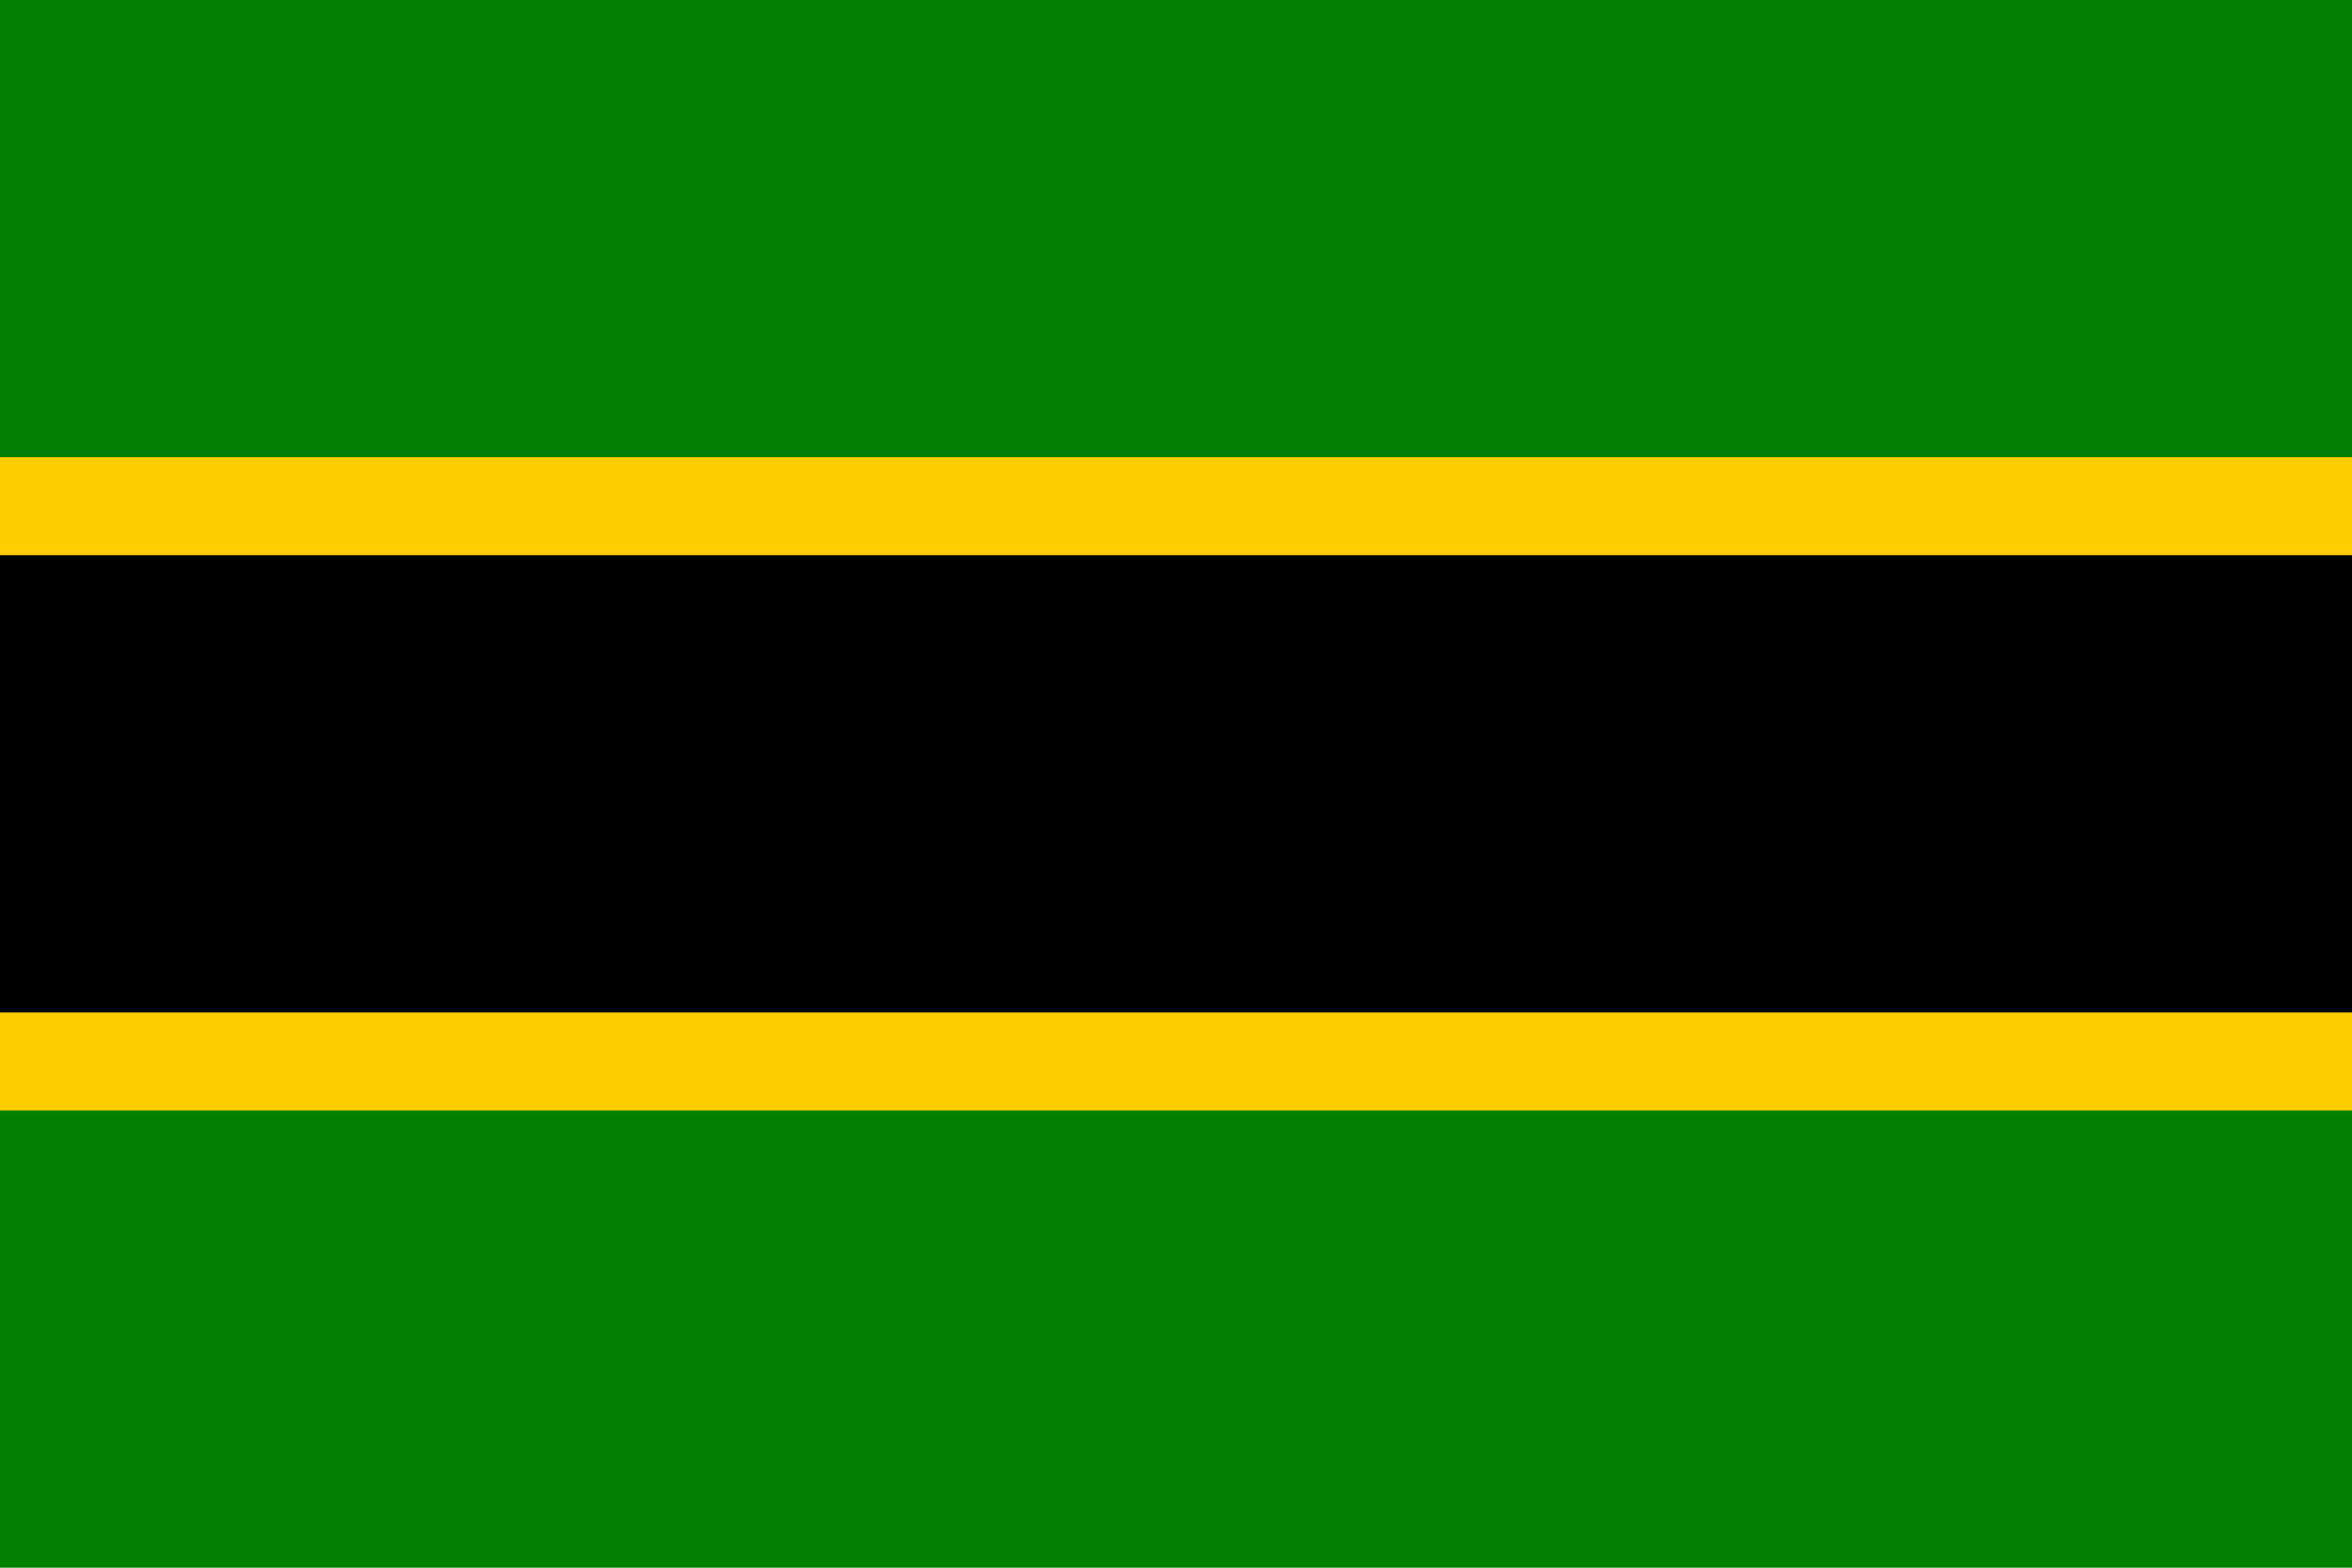
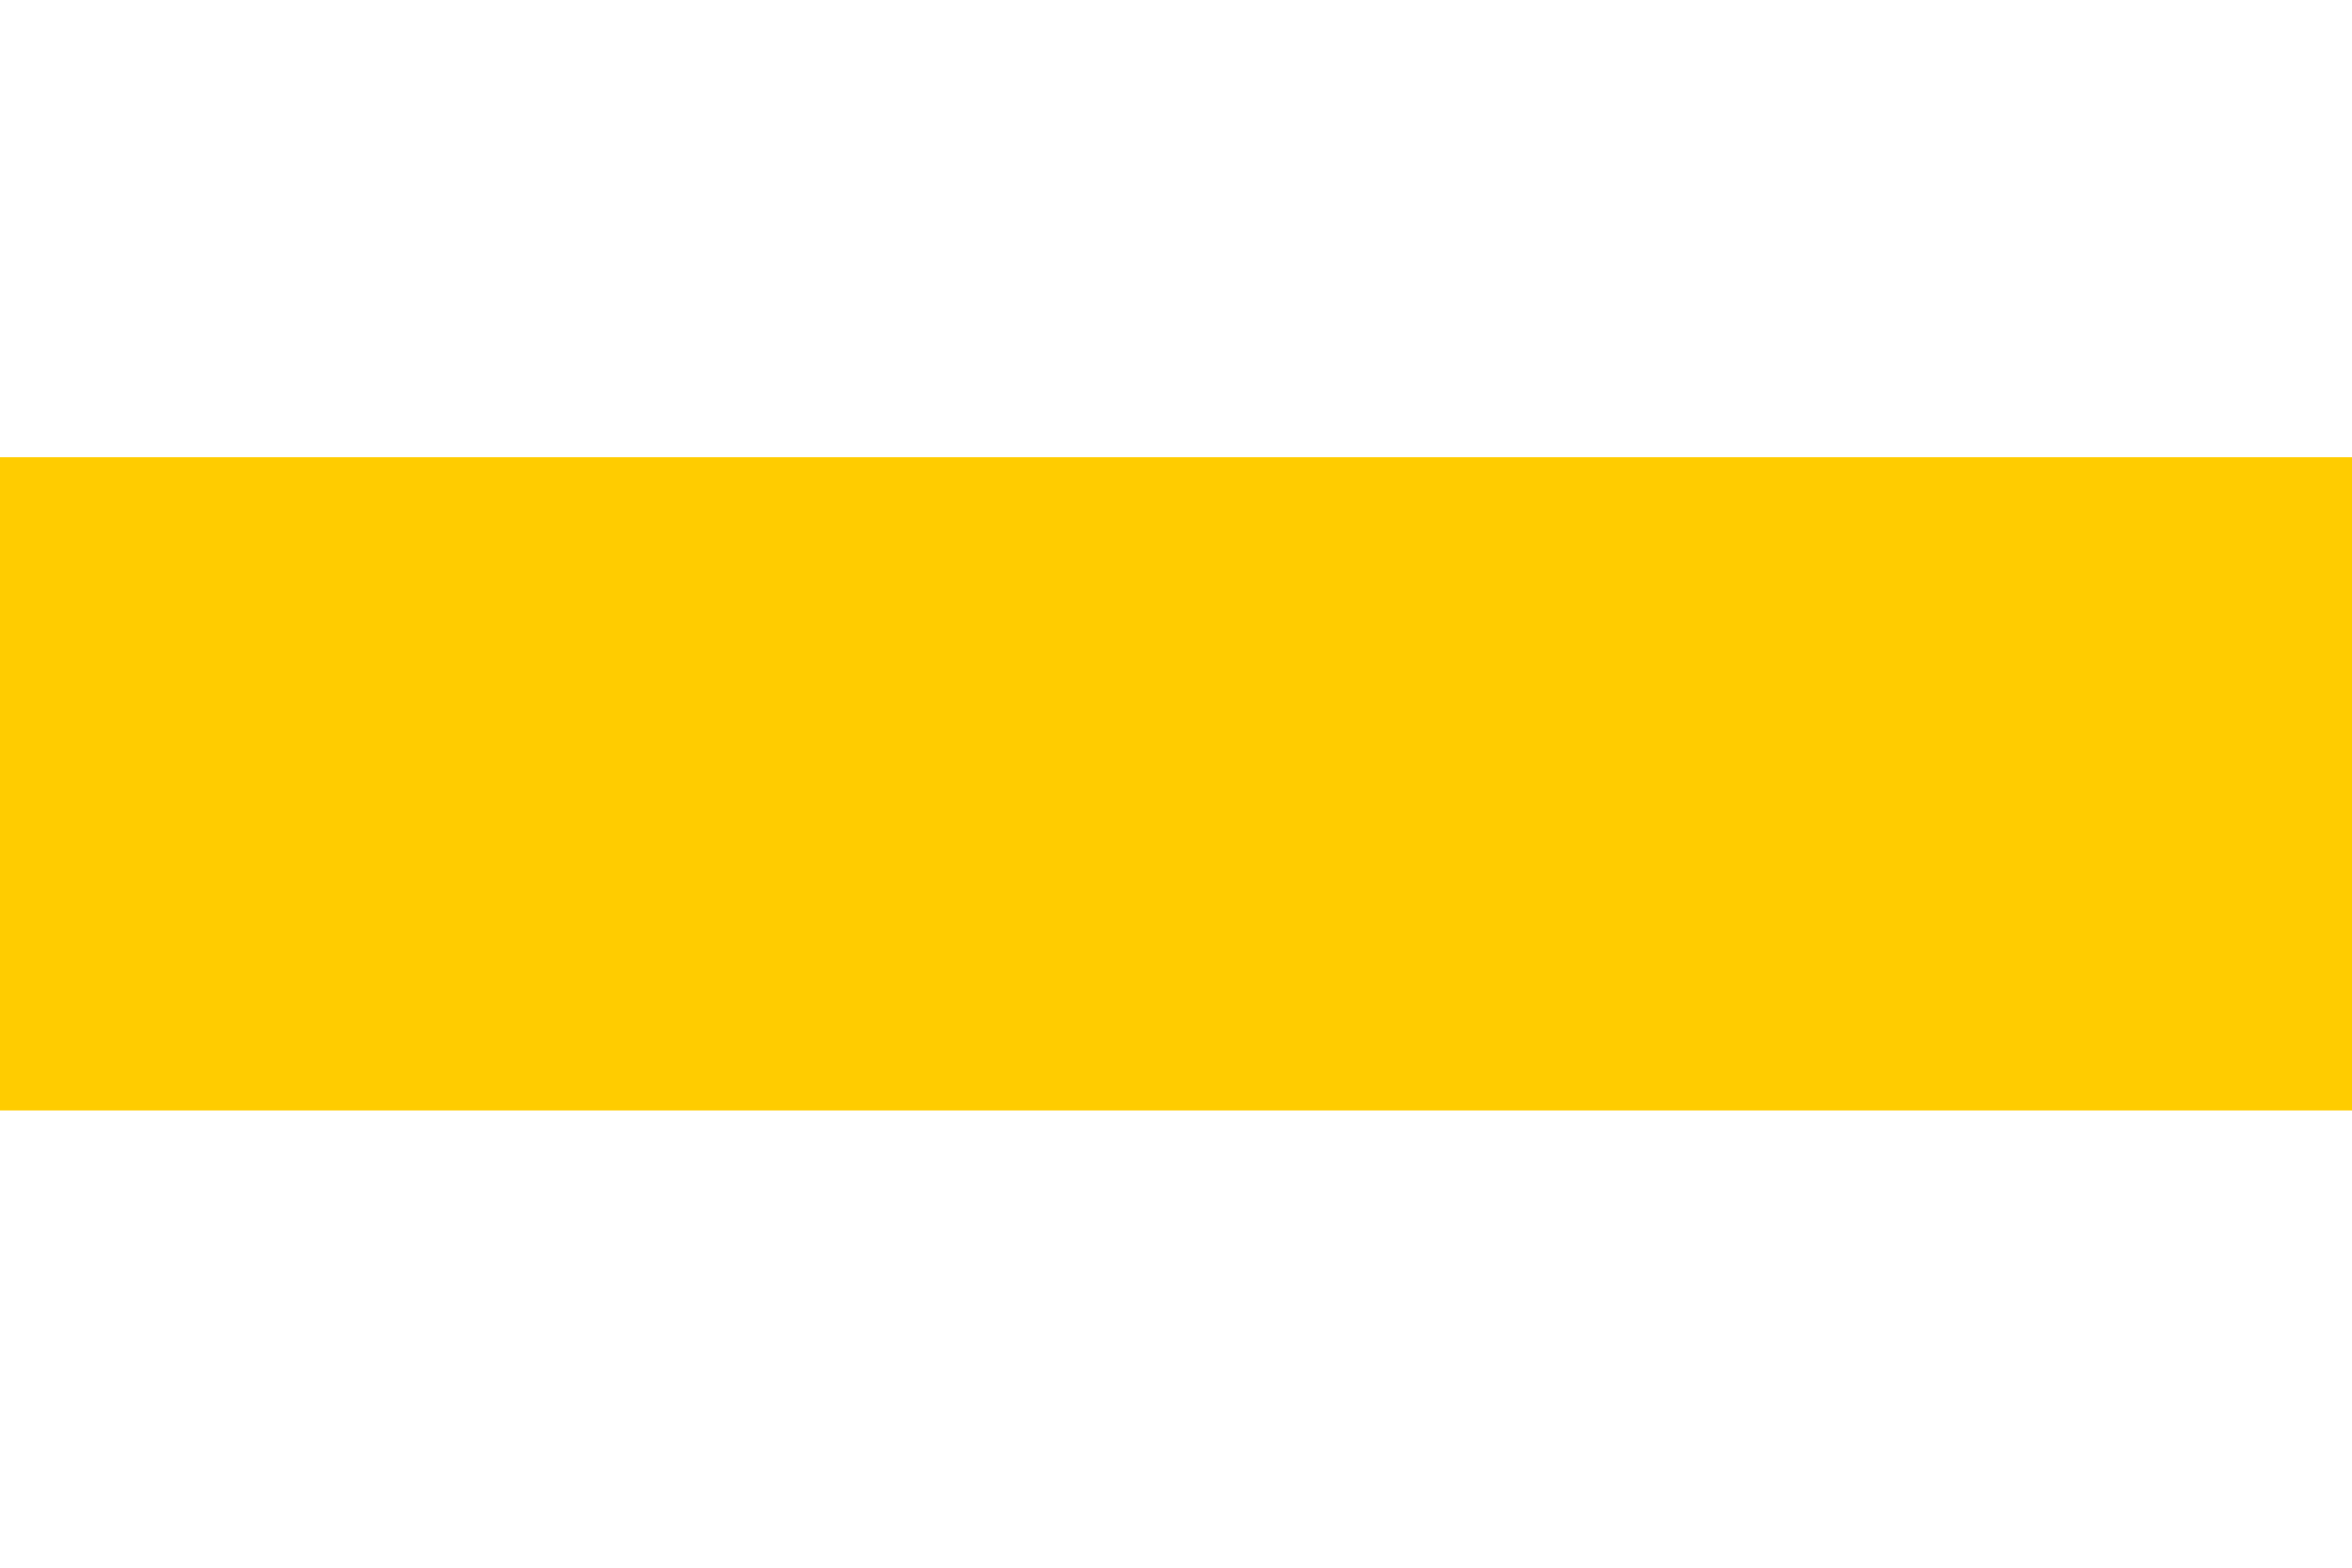
<svg xmlns="http://www.w3.org/2000/svg" version="1.0" width="720" height="480" viewBox="0 0 72 48">
-   <rect width="72" height="48" fill="#008000" />
  <rect y="14" width="72" height="20" fill="#ffcc00" />
-   <rect y="17" width="72" height="14" fill="#000" />
</svg>